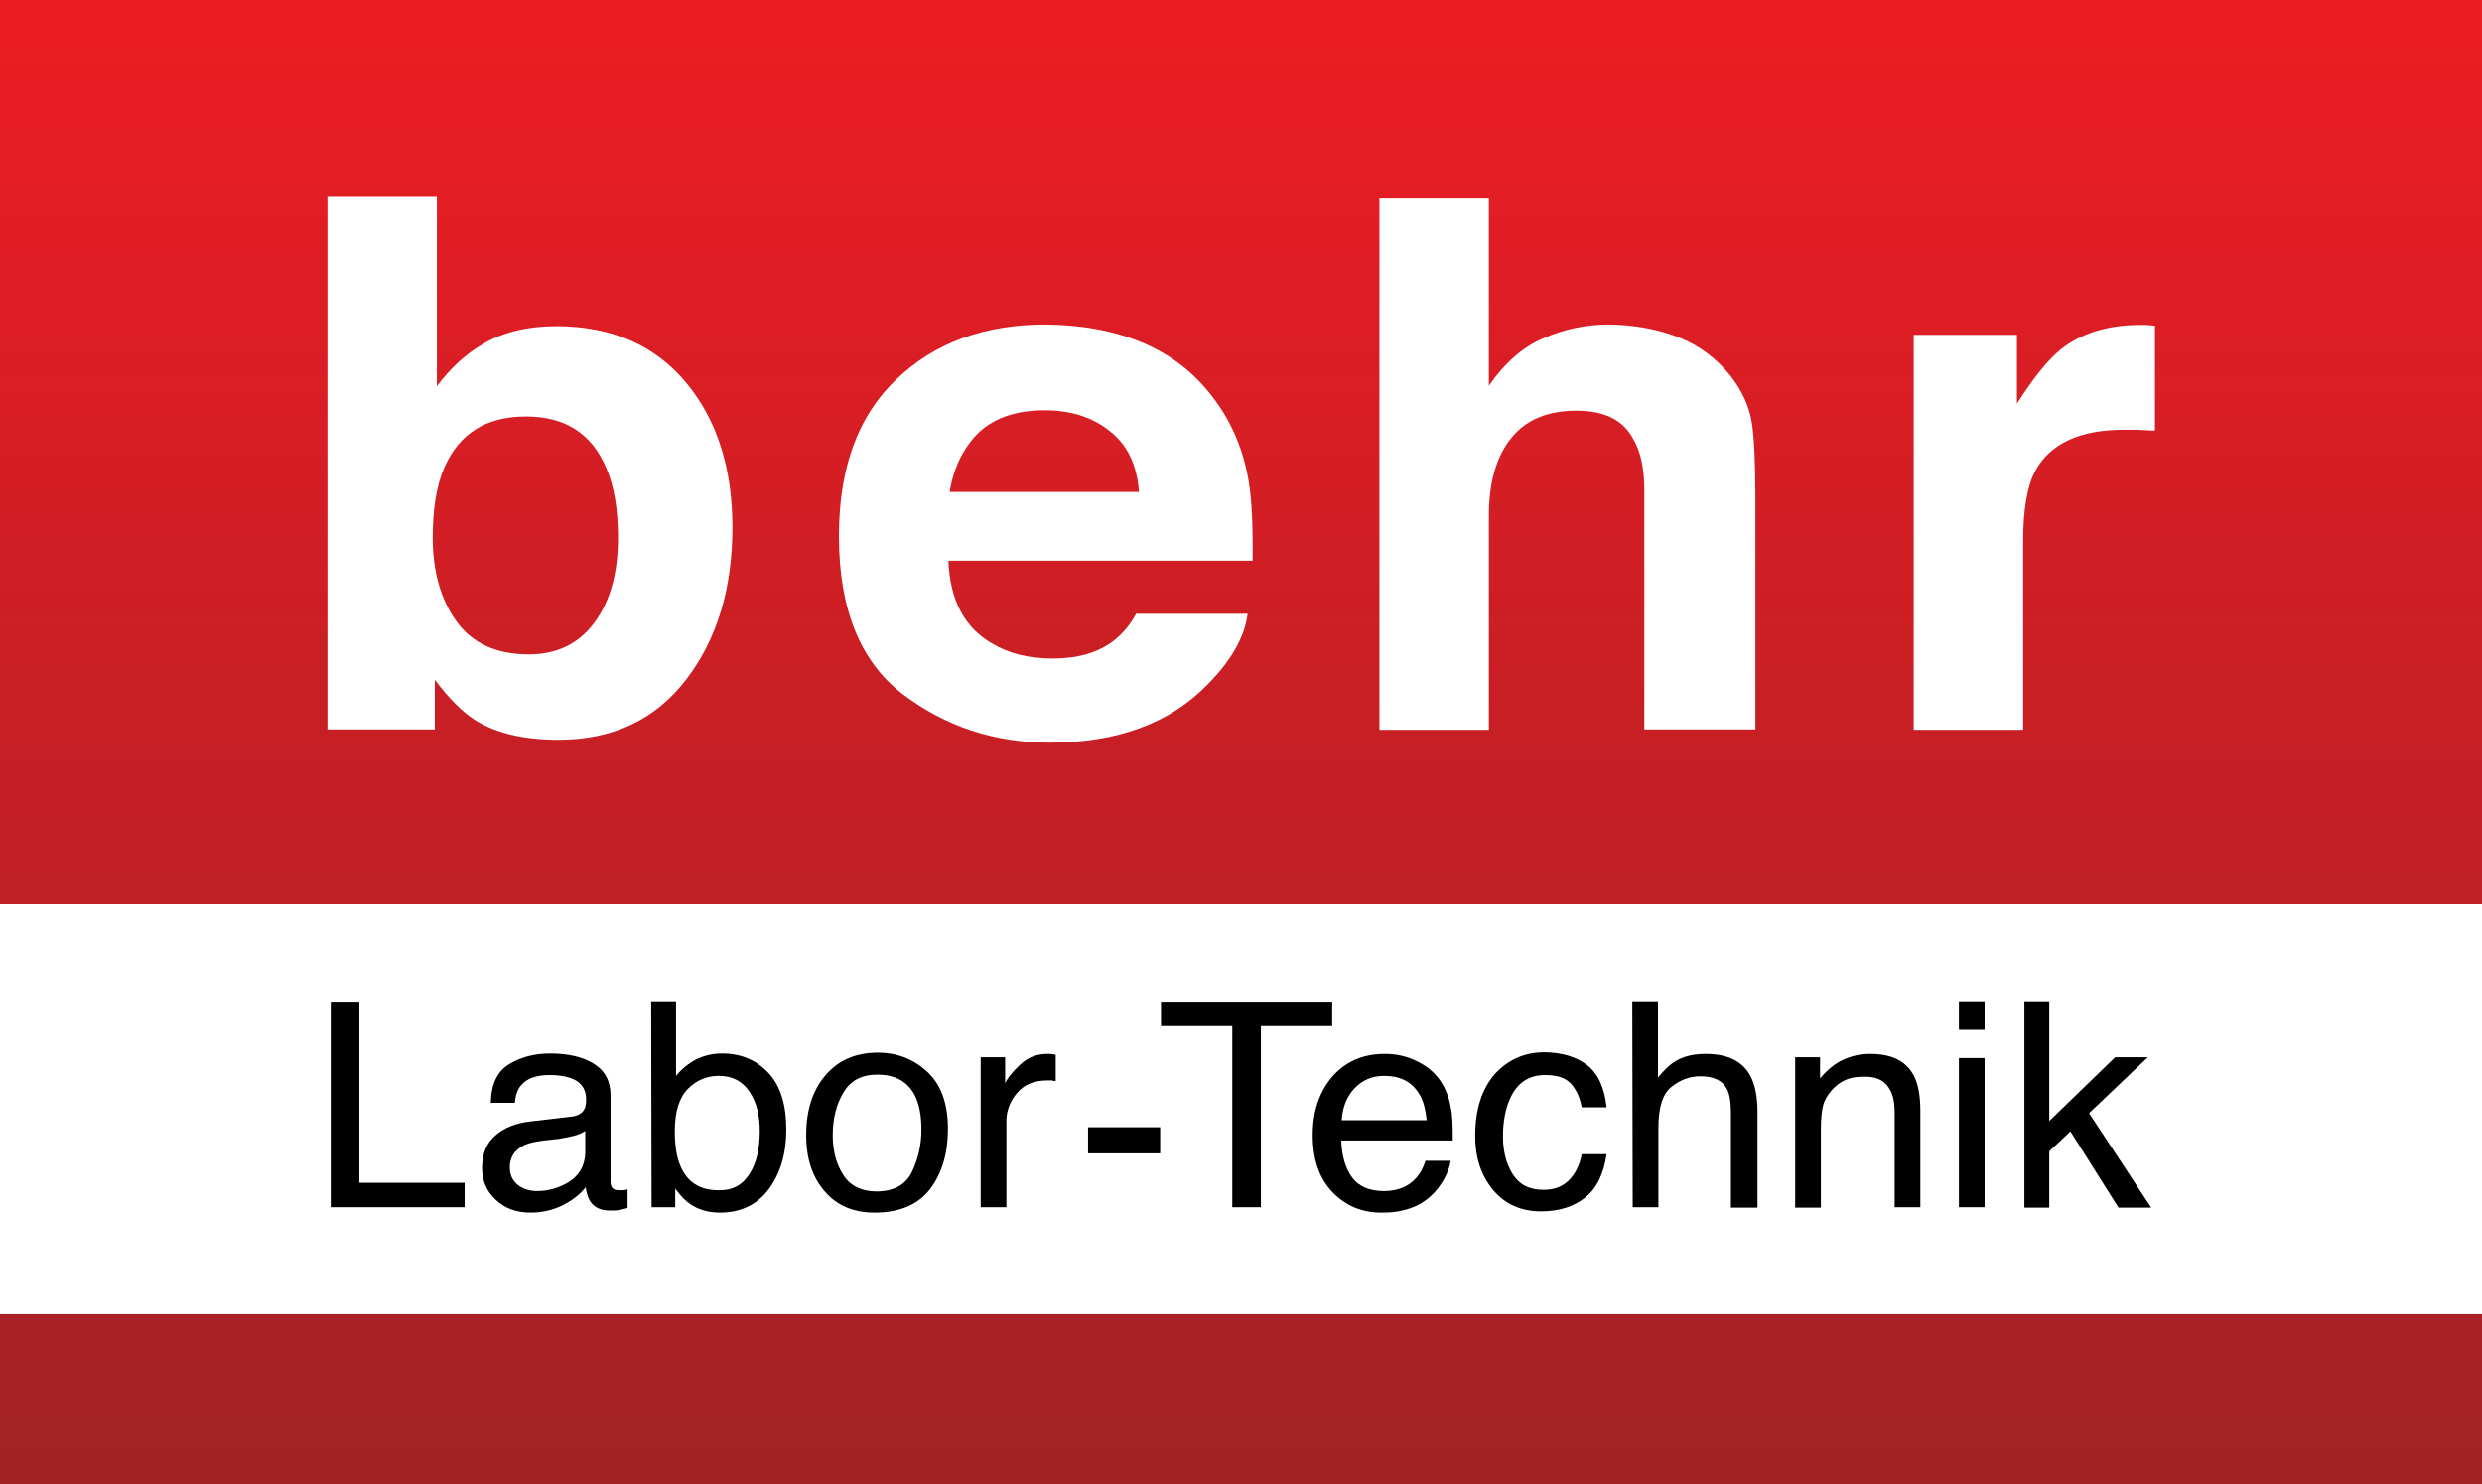
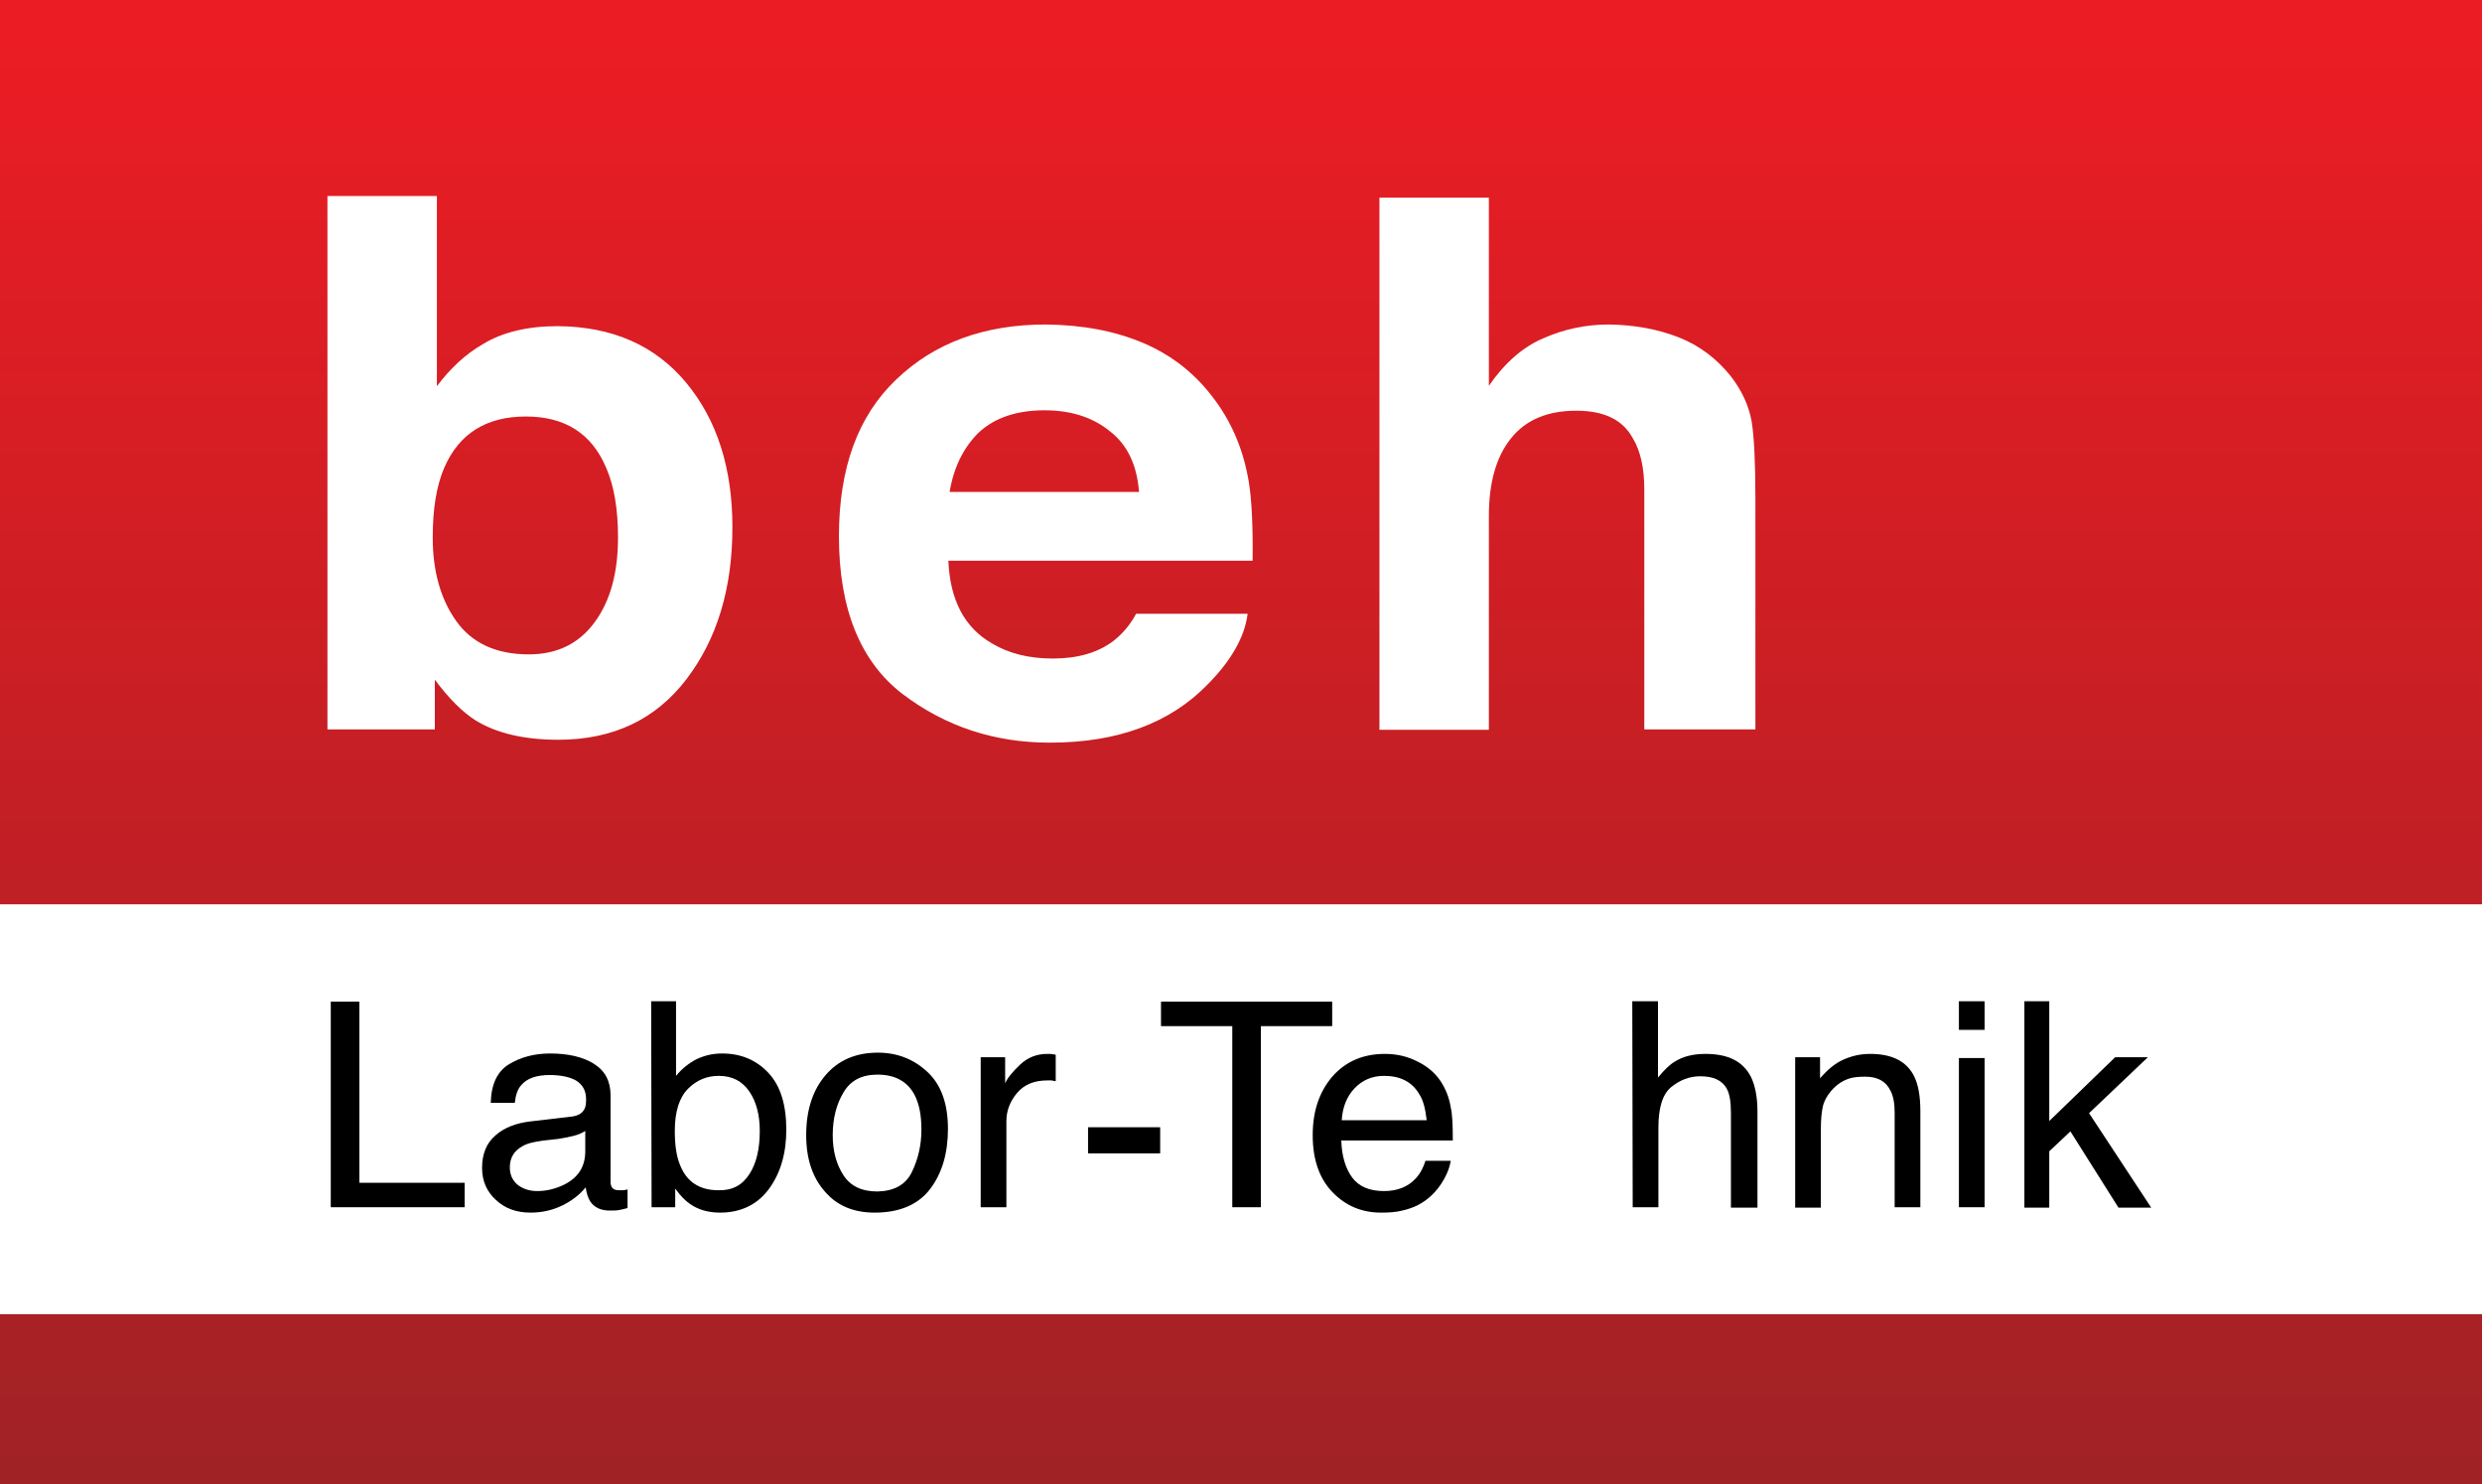
<svg xmlns="http://www.w3.org/2000/svg" version="1.1" id="_x3C_Ebene_x3E_" x="0px" y="0px" viewBox="0 0 598.8 358.1" style="enable-background:new 0 0 598.8 358.1;" xml:space="preserve">
  <rect x="0" y="0" width="598.8" height="358.1" fill="#333333" stroke="none" />
  <style type="text/css">
	.st0{fill:url(#SVGID_1_);}
	.st1{fill:url(#SVGID_2_);}
	.st2{fill:#FFFFFF;}
</style>
  <g>
    <linearGradient id="SVGID_1_" gradientUnits="userSpaceOnUse" x1="299.4" y1="242.13" x2="299.4" y2="-115.994" gradientTransform="matrix(1 0 0 1 0 116)">
      <stop offset="0" style="stop-color:#A02225" />
      <stop offset="1" style="stop-color:#ED1C24" />
    </linearGradient>
    <rect class="st0" width="598.8" height="218.2" />
    <linearGradient id="SVGID_2_" gradientUnits="userSpaceOnUse" x1="299.4" y1="242.1" x2="299.4" y2="-116.025" gradientTransform="matrix(1 0 0 1 0 116)">
      <stop offset="0" style="stop-color:#A02225" />
      <stop offset="1" style="stop-color:#ED1C24" />
    </linearGradient>
    <rect y="317.1" class="st1" width="598.8" height="41" />
  </g>
  <rect y="218.2" class="st2" width="598.8" height="98.9" />
  <g>
    <path class="st2" d="M165.5,92.3c7.5,9,11.2,20.7,11.2,34.9c0,14.8-3.7,27-11.1,36.7s-17.7,14.6-30.9,14.6c-8.3,0-15-1.6-20-4.7   c-3-1.9-6.3-5.1-9.8-9.8v12H79V47.3h26.4v45.9c3.3-4.4,7-7.8,11-10.1c4.7-2.9,10.8-4.4,18.1-4.4C147.7,78.8,158,83.3,165.5,92.3z    M143.5,150.1c3.8-5.2,5.6-12,5.6-20.4c0-6.7-0.9-12.3-2.8-16.7c-3.5-8.4-10-12.5-19.4-12.5c-9.6,0-16.1,4.1-19.7,12.3   c-1.9,4.4-2.8,10-2.8,16.9c0,8.1,1.9,14.9,5.7,20.2c3.8,5.3,9.6,8,17.5,8C134.4,157.9,139.7,155.3,143.5,150.1z" />
    <path class="st2" d="M275.9,82.8c7,3,12.8,7.6,17.4,14c4.1,5.6,6.8,12.2,8,19.6c0.7,4.4,1,10.6,0.9,18.9h-73.4   c0.4,9.5,3.9,16.2,10.6,20c4,2.4,8.9,3.6,14.6,3.6c6,0,10.9-1.4,14.7-4.3c2-1.6,3.9-3.7,5.4-6.5H301c-0.7,5.6-4,11.4-9.8,17.2   c-9,9.2-21.6,13.9-37.9,13.9c-13.4,0-25.2-3.9-35.5-11.7c-10.2-7.8-15.4-20.5-15.4-38.1c0-16.5,4.6-29.1,13.9-37.9   c9.2-8.8,21.2-13.2,36-13.2C261,78.4,268.9,79.8,275.9,82.8z M236.2,104.3c-3.7,3.6-6.1,8.4-7.1,14.4h45.7   c-0.5-6.5-2.8-11.4-7.1-14.7c-4.2-3.4-9.5-5-15.7-5C245.3,99,240,100.8,236.2,104.3z" />
    <path class="st2" d="M405,81.4c5.1,2,9.2,5.2,12.5,9.3c2.8,3.6,4.4,7.2,5.1,11c0.6,3.8,0.9,9.9,0.9,18.4V176h-26.8v-57.9   c0-5.1-0.9-9.3-2.8-12.4c-2.4-4.4-6.9-6.6-13.6-6.6c-6.9,0-12.2,2.2-15.7,6.6c-3.6,4.4-5.4,10.7-5.4,18.8v51.6h-26.4V47.7h26.4   v45.4c3.8-5.5,8.2-9.4,13.2-11.5c5-2.2,10.2-3.3,15.8-3.3C394.3,78.4,399.9,79.4,405,81.4z" />
-     <path class="st2" d="M517.6,78.4c0.3,0,1.1,0.1,2.3,0.2v25.3c-1.7-0.1-3.1-0.1-4.4-0.2c-1.3,0-2.3,0-3.1,0   c-10.6,0-17.7,3.3-21.3,9.8c-2,3.7-3,9.3-3,17v45.6h-26.4V80.8h24.9v16.6c4.1-6.4,7.6-10.7,10.6-13.1c4.9-3.9,11.3-5.9,19.2-5.9   C516.9,78.4,517.3,78.4,517.6,78.4z" />
  </g>
  <g>
    <path d="M79.8,241.7h6.9v43.7h25.4v5.9H79.8L79.8,241.7L79.8,241.7z" />
    <path d="M138.1,269.4c1.4-0.2,2.4-0.8,2.9-1.8c0.3-0.5,0.4-1.3,0.4-2.3c0-2.1-0.8-3.5-2.3-4.5c-1.5-0.9-3.7-1.4-6.5-1.4   c-3.2,0-5.5,0.8-6.9,2.5c-0.8,0.9-1.3,2.3-1.5,4.2h-5.8c0.1-4.5,1.6-7.6,4.4-9.3c2.8-1.7,6.1-2.6,9.9-2.6c4.3,0,7.9,0.8,10.6,2.5   c2.7,1.7,4,4.2,4,7.6v20.8c0,0.6,0.1,1.1,0.4,1.5s0.8,0.6,1.7,0.6c0.3,0,0.6,0,0.9,0s0.7-0.1,1.1-0.2v4.5c-1,0.3-1.7,0.4-2.2,0.5   s-1.2,0.1-2.1,0.1c-2.1,0-3.7-0.7-4.7-2.2c-0.5-0.8-0.9-1.9-1.1-3.4c-1.3,1.6-3.1,3.1-5.5,4.3c-2.4,1.2-5,1.8-7.8,1.8   c-3.4,0-6.2-1-8.4-3.1c-2.2-2-3.3-4.6-3.3-7.7c0-3.4,1.1-6,3.2-7.8c2.1-1.9,5-3,8.4-3.4L138.1,269.4z M124.9,285.9   c1.3,1,2.9,1.5,4.7,1.5c2.2,0,4.3-0.5,6.4-1.5c3.5-1.7,5.2-4.4,5.2-8.1v-4.9c-0.8,0.5-1.7,0.9-2.9,1.2c-1.2,0.3-2.4,0.5-3.5,0.7   l-3.7,0.4c-2.2,0.3-4,0.7-5.1,1.4c-2,1.1-3,2.8-3,5.1C123,283.4,123.6,284.8,124.9,285.9z" />
    <path d="M157.1,241.6h6v18c1.4-1.7,3-3,4.9-4c1.9-0.9,3.9-1.4,6.2-1.4c4.6,0,8.3,1.6,11.2,4.7c2.9,3.1,4.3,7.7,4.3,13.7   c0,5.7-1.4,10.5-4.2,14.3c-2.8,3.8-6.8,5.7-11.8,5.7c-2.8,0-5.2-0.7-7.1-2c-1.2-0.8-2.4-2-3.7-3.8v4.5h-5.7L157.1,241.6   L157.1,241.6z M180.8,283.3c1.7-2.6,2.5-6.1,2.5-10.4c0-3.8-0.8-7-2.5-9.5s-4.1-3.8-7.4-3.8c-2.8,0-5.3,1-7.4,3.1   s-3.2,5.5-3.2,10.2c0,3.4,0.4,6.2,1.3,8.3c1.6,4,4.7,6,9.2,6C176.6,287.3,179.1,286,180.8,283.3z" />
    <path d="M223.8,258.7c3.3,3.1,4.9,7.7,4.9,13.7c0,5.8-1.4,10.7-4.3,14.5s-7.4,5.7-13.4,5.7c-5.1,0-9.1-1.7-12-5.1   c-3-3.4-4.5-7.9-4.5-13.6c0-6.1,1.6-10.9,4.7-14.5s7.3-5.4,12.6-5.4C216.5,254,220.5,255.6,223.8,258.7z M220,282.8   c1.5-3.1,2.3-6.5,2.3-10.2c0-3.4-0.5-6.1-1.6-8.3c-1.7-3.3-4.7-5-9-5c-3.8,0-6.5,1.4-8.2,4.3c-1.7,2.8-2.6,6.3-2.6,10.3   c0,3.9,0.9,7.1,2.6,9.7s4.4,3.9,8.2,3.9C215.7,287.4,218.5,285.9,220,282.8z" />
    <path d="M236.6,255.1h5.9v6.3c0.5-1.2,1.7-2.7,3.6-4.5s4.1-2.6,6.6-2.6c0.1,0,0.3,0,0.6,0c0.3,0,0.8,0.1,1.4,0.2v6.4   c-0.4-0.1-0.7-0.1-1-0.2c-0.3,0-0.7,0-1,0c-3.2,0-5.6,1-7.3,3c-1.7,2-2.6,4.3-2.6,6.8v20.8h-6.2V255.1z" />
-     <path d="M262.5,272h17.4v6.3h-17.4V272z" />
+     <path d="M262.5,272h17.4v6.3h-17.4V272" />
    <path d="M321.4,241.7v5.9h-17.2v43.7h-6.9v-43.7h-17.2v-5.9H321.4z" />
    <path d="M341.9,256.1c2.5,1.2,4.3,2.8,5.6,4.7c1.2,1.8,2.1,3.9,2.5,6.4c0.4,1.7,0.5,4.3,0.5,8h-26.9c0.1,3.7,1,6.7,2.6,8.9   c1.6,2.2,4.2,3.3,7.7,3.3c3.2,0,5.8-1,7.7-3.1c1.1-1.2,1.8-2.6,2.3-4.2h6.1c-0.2,1.3-0.7,2.8-1.6,4.4s-1.9,2.9-3.1,4   c-1.9,1.8-4.2,3-7,3.6c-1.5,0.4-3.2,0.5-5.1,0.5c-4.6,0-8.5-1.6-11.7-4.9s-4.8-7.9-4.8-13.8c0-5.8,1.6-10.5,4.8-14.2   c3.2-3.6,7.4-5.4,12.6-5.4C337,254.3,339.5,254.9,341.9,256.1z M344.2,270.3c-0.3-2.6-0.8-4.8-1.8-6.3c-1.7-2.9-4.5-4.4-8.5-4.4   c-2.8,0-5.2,1-7.1,3s-2.9,4.6-3.1,7.7L344.2,270.3L344.2,270.3z" />
-     <path d="M382.9,257c2.6,2,4.2,5.4,4.7,10.2h-6c-0.4-2.2-1.2-4.1-2.5-5.6s-3.4-2.2-6.3-2.2c-4,0-6.8,1.9-8.5,5.7   c-1.1,2.5-1.7,5.5-1.7,9.1s0.8,6.7,2.4,9.2s4,3.7,7.4,3.7c2.6,0,4.6-0.8,6.1-2.3s2.6-3.6,3.1-6.3h6c-0.7,4.8-2.4,8.3-5.2,10.5   c-2.8,2.2-6.3,3.3-10.6,3.3c-4.8,0-8.7-1.7-11.6-5.2s-4.3-7.8-4.3-13c0-6.4,1.6-11.3,4.7-14.9c3.2-3.5,7.2-5.3,12.1-5.3   C376.9,254,380.3,255,382.9,257z" />
    <path d="M393.8,241.6h6.2V260c1.5-1.8,2.8-3.1,4-3.8c2-1.3,4.5-1.9,7.5-1.9c5.4,0,9,1.8,10.9,5.5c1,2,1.6,4.8,1.6,8.4v23.2h-6.4   v-22.8c0-2.7-0.3-4.6-1-5.9c-1.1-2-3.2-3-6.4-3c-2.6,0-4.9,0.9-7,2.6s-3.1,5-3.1,9.8v19.2h-6.2L393.8,241.6L393.8,241.6z" />
    <path d="M433.2,255.1h5.9v5.1c1.8-2.1,3.6-3.6,5.6-4.5s4.1-1.4,6.5-1.4c5.3,0,8.8,1.8,10.6,5.4c1,2,1.5,4.8,1.5,8.4v23.2h-6.2   v-22.8c0-2.2-0.3-4-1-5.3c-1.1-2.3-3.1-3.4-6.1-3.4c-1.5,0-2.7,0.1-3.7,0.4c-1.7,0.5-3.2,1.5-4.5,3c-1,1.2-1.7,2.4-2,3.7   c-0.3,1.3-0.5,3.1-0.5,5.5v19h-6.2v-36.3L433.2,255.1L433.2,255.1z" />
    <path d="M472.6,241.6h6.2v6.9h-6.2V241.6z M472.6,255.3h6.2v36h-6.2V255.3z" />
    <path d="M488.4,241.6h6v28.9l15.9-15.4h7.9L504,268.6l15,22.8h-7.9L499.5,273l-5.1,4.8v13.6h-6V241.6z" />
  </g>
</svg>